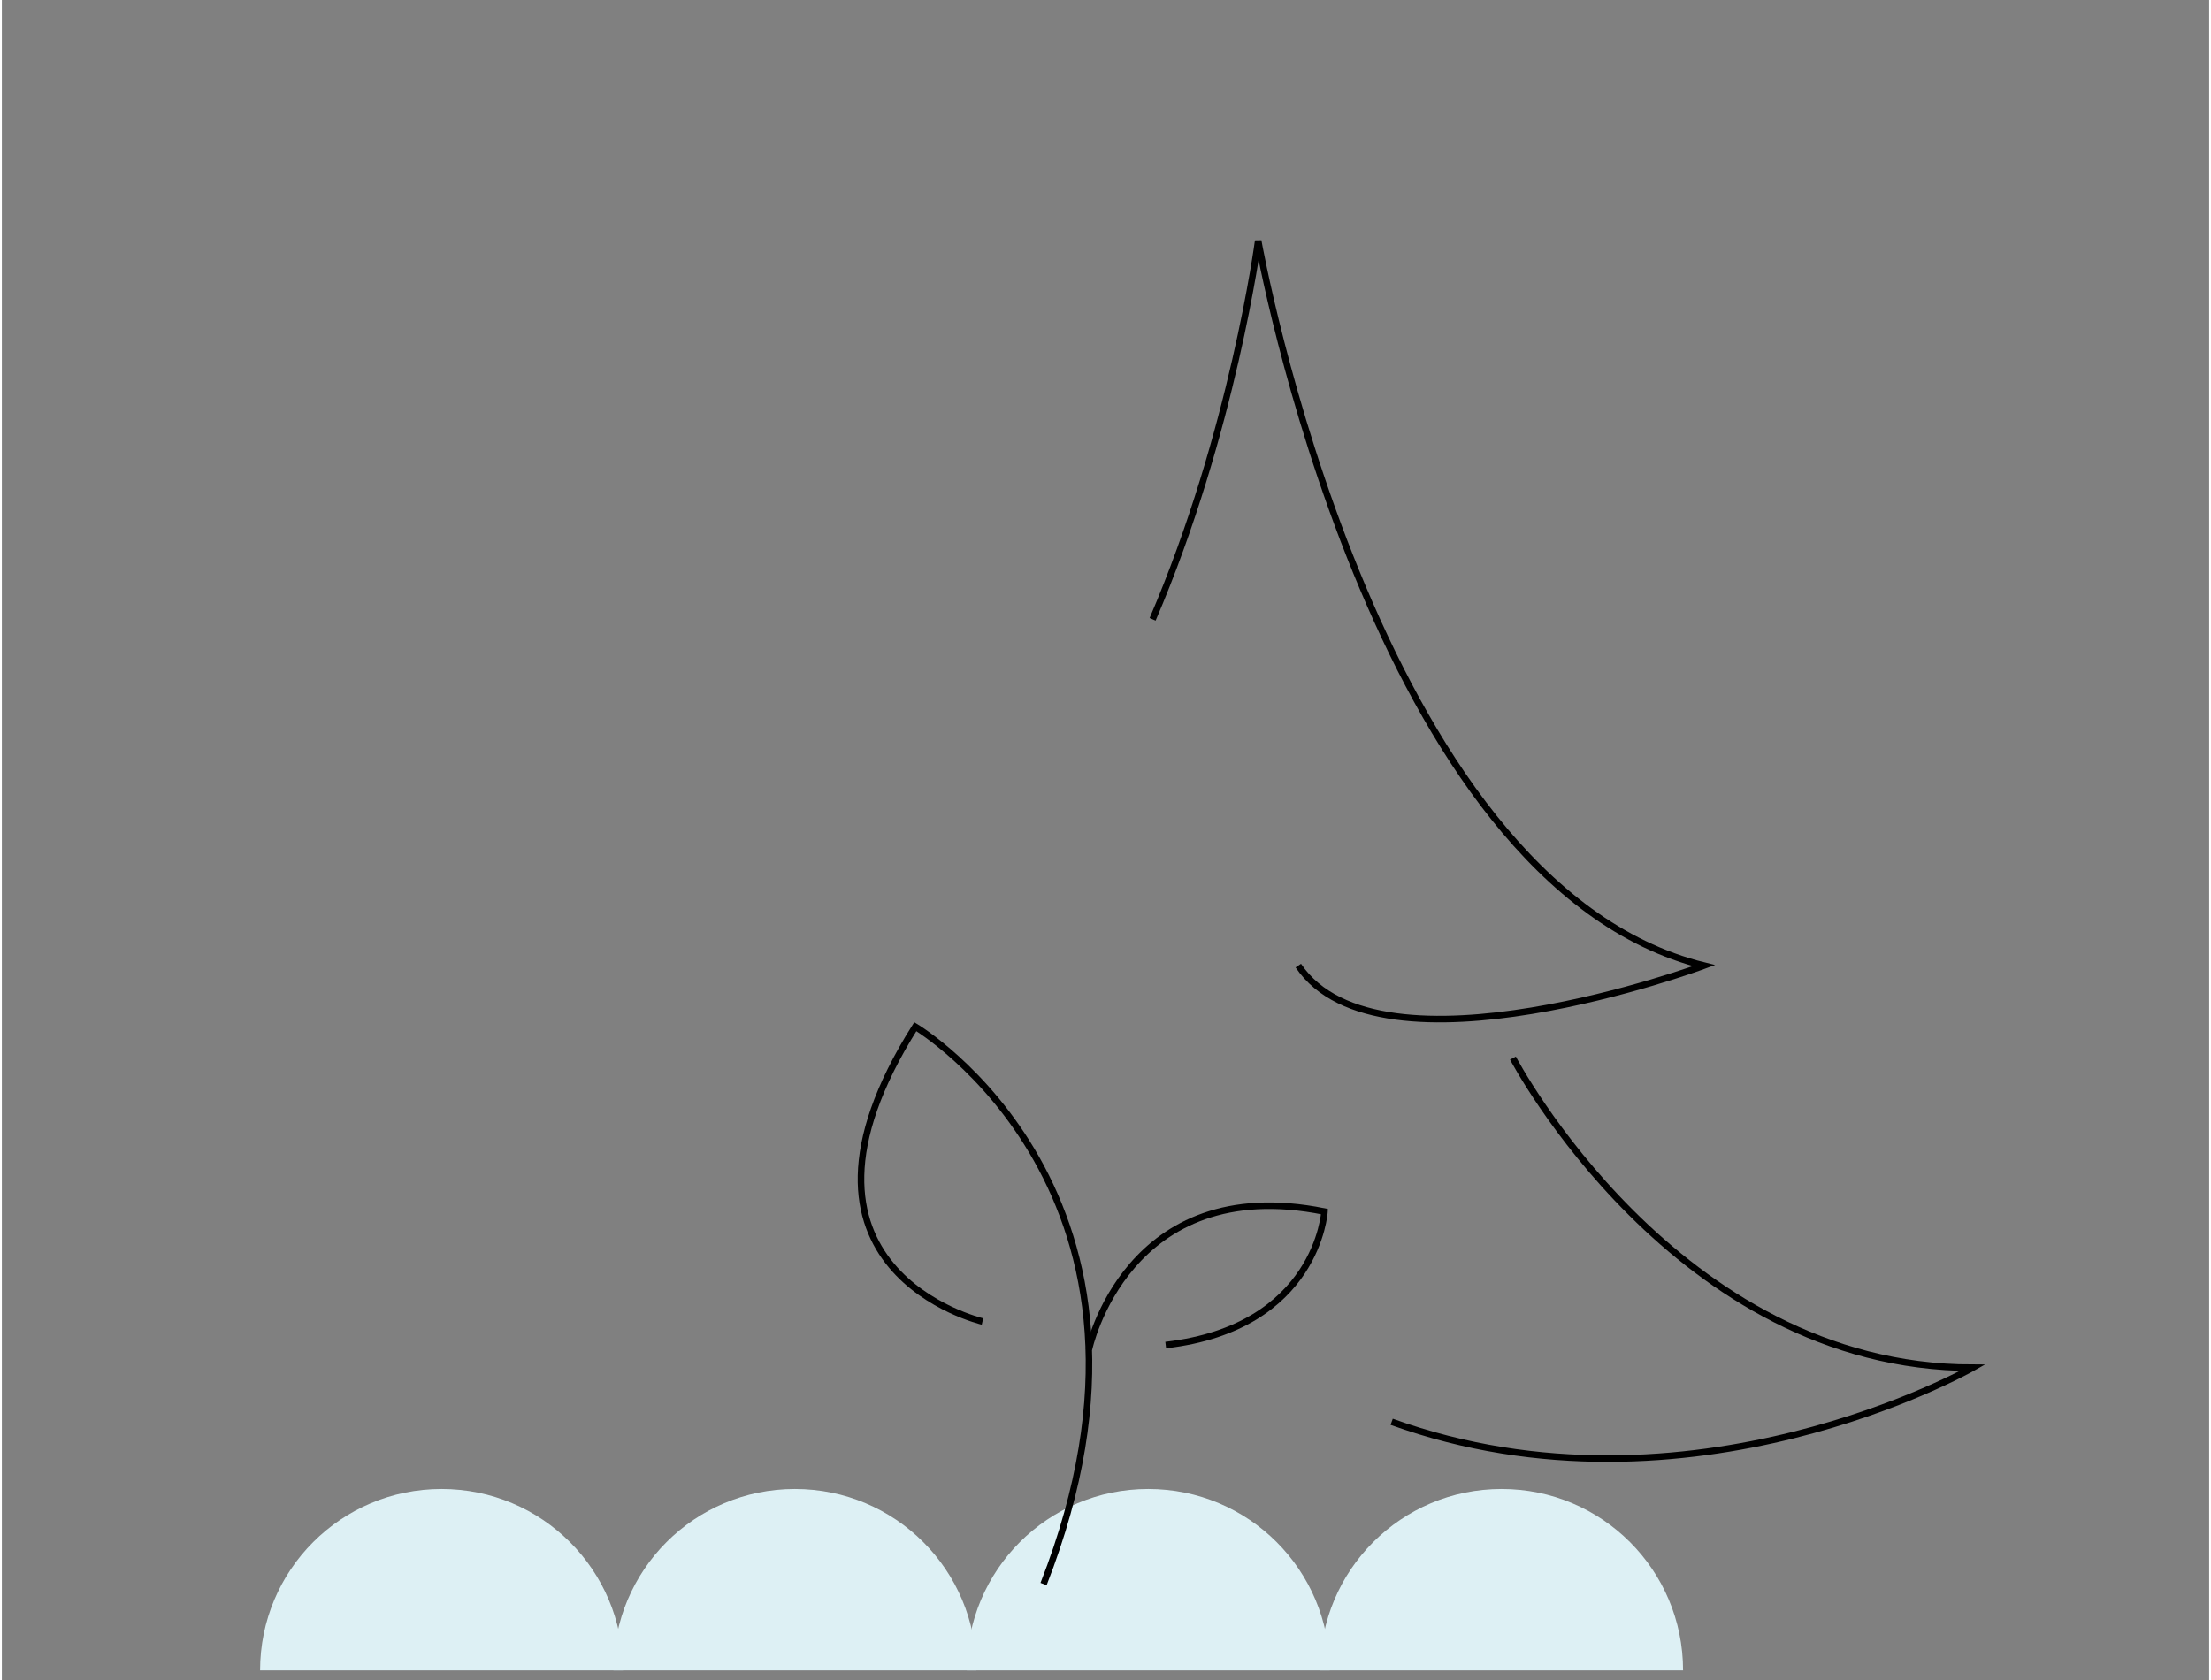
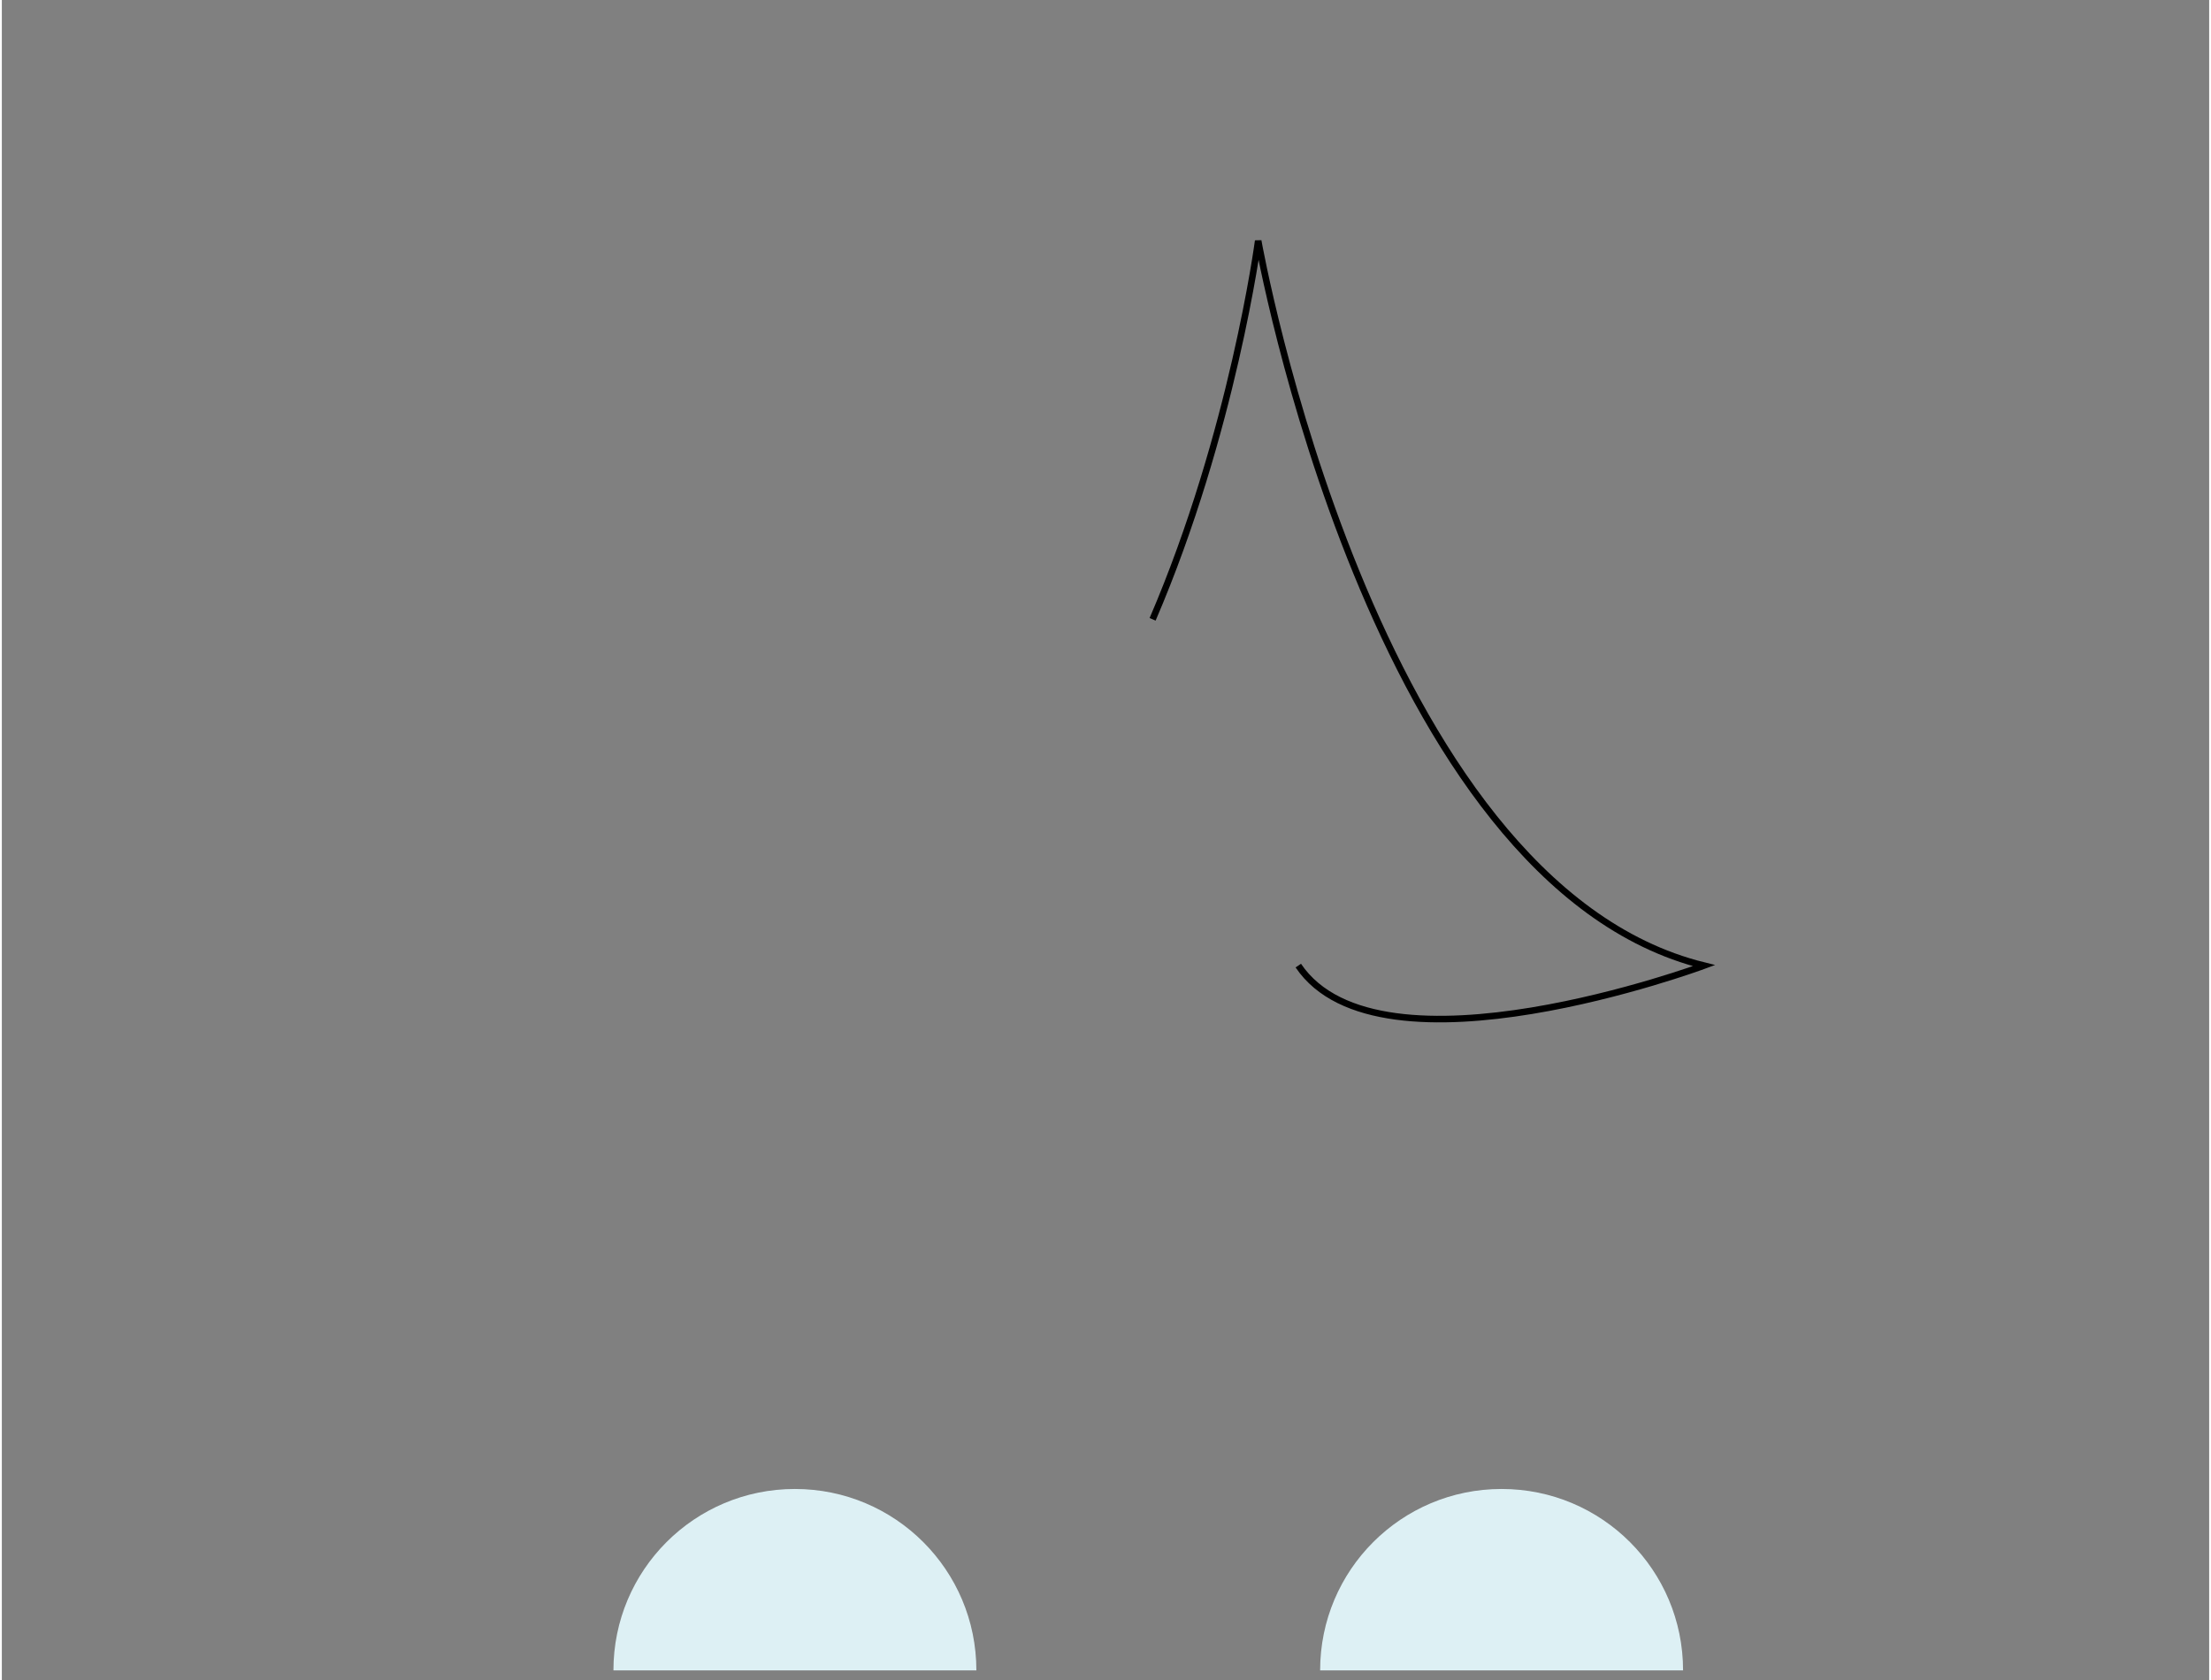
<svg xmlns="http://www.w3.org/2000/svg" version="1.1" id="Ebene_1" x="0px" y="0px" viewBox="0 0 253 192.6" style="enable-background:new 0 0 253 192.6;" xml:space="preserve" width="200" height="152">
  <rect x="0" y="0" width="253" height="192.6" fill="#808080" stroke="none" />
  <style type="text/css">
	.st0{fill:#DDF0F4;}
	.st1{fill:none;stroke:#000000;stroke-width:0.75;stroke-miterlimit:10;}
	.st2{fill:none;stroke:#000000;stroke-width:0.75;}
</style>
  <g>
-     <path class="st0" d="M71.2,191.5c0-11.5-9.3-20.8-20.8-20.8s-20.8,9.3-20.8,20.8" />
-     <path class="st0" d="M152.2,191.5c0-11.5-9.3-20.8-20.8-20.8c-11.5,0-20.8,9.3-20.8,20.8" />
    <path class="st0" d="M111.7,191.5c0-11.5-9.3-20.8-20.8-20.8s-20.8,9.3-20.8,20.8" />
    <path class="st0" d="M192.7,191.5c0-11.5-9.3-20.8-20.8-20.8c-11.5,0-20.8,9.3-20.8,20.8" />
-     <path class="st1" d="M112.4,151.5c0,0-25.3-5.9-7.7-33.8c0,0,32.2,19.2,14.7,63.9" />
-     <path class="st1" d="M124.6,154.7c0,0,4.3-20.4,27-15.8c0,0-0.8,13.3-18.2,15.3" />
    <path class="st2" d="M148.6,110.7c9.3,13.8,46.5,0,46.5,0c-38.1-9.4-51.1-83.1-51.1-83.1s-2.9,22-12.1,43.4" />
-     <path class="st2" d="M173.2,121.3c0,0,18.6,35.5,52.7,35.5c0,0-32.5,18.5-66.6,6.2" />
  </g>
</svg>